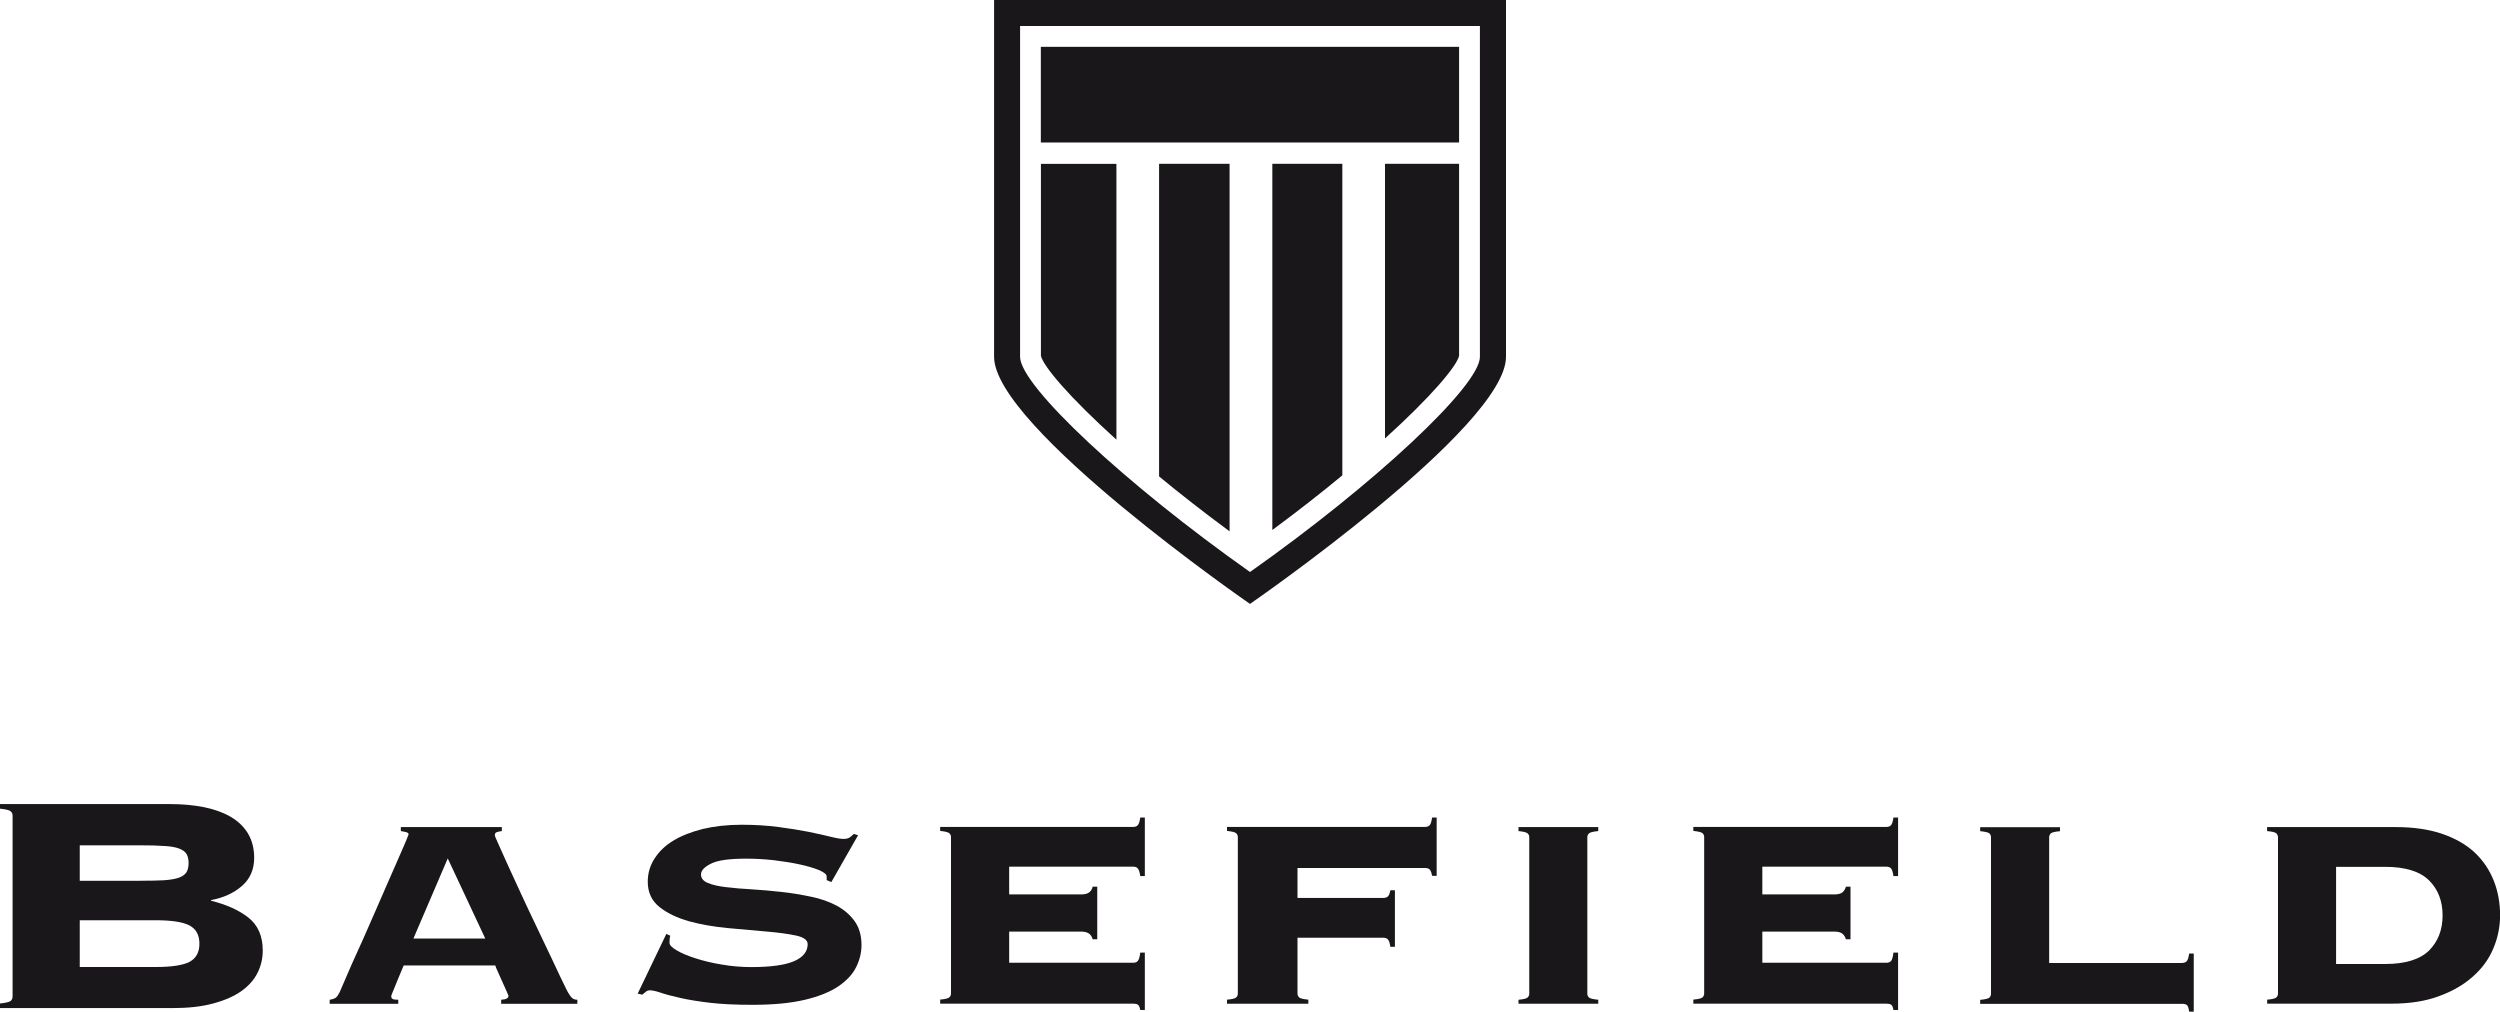
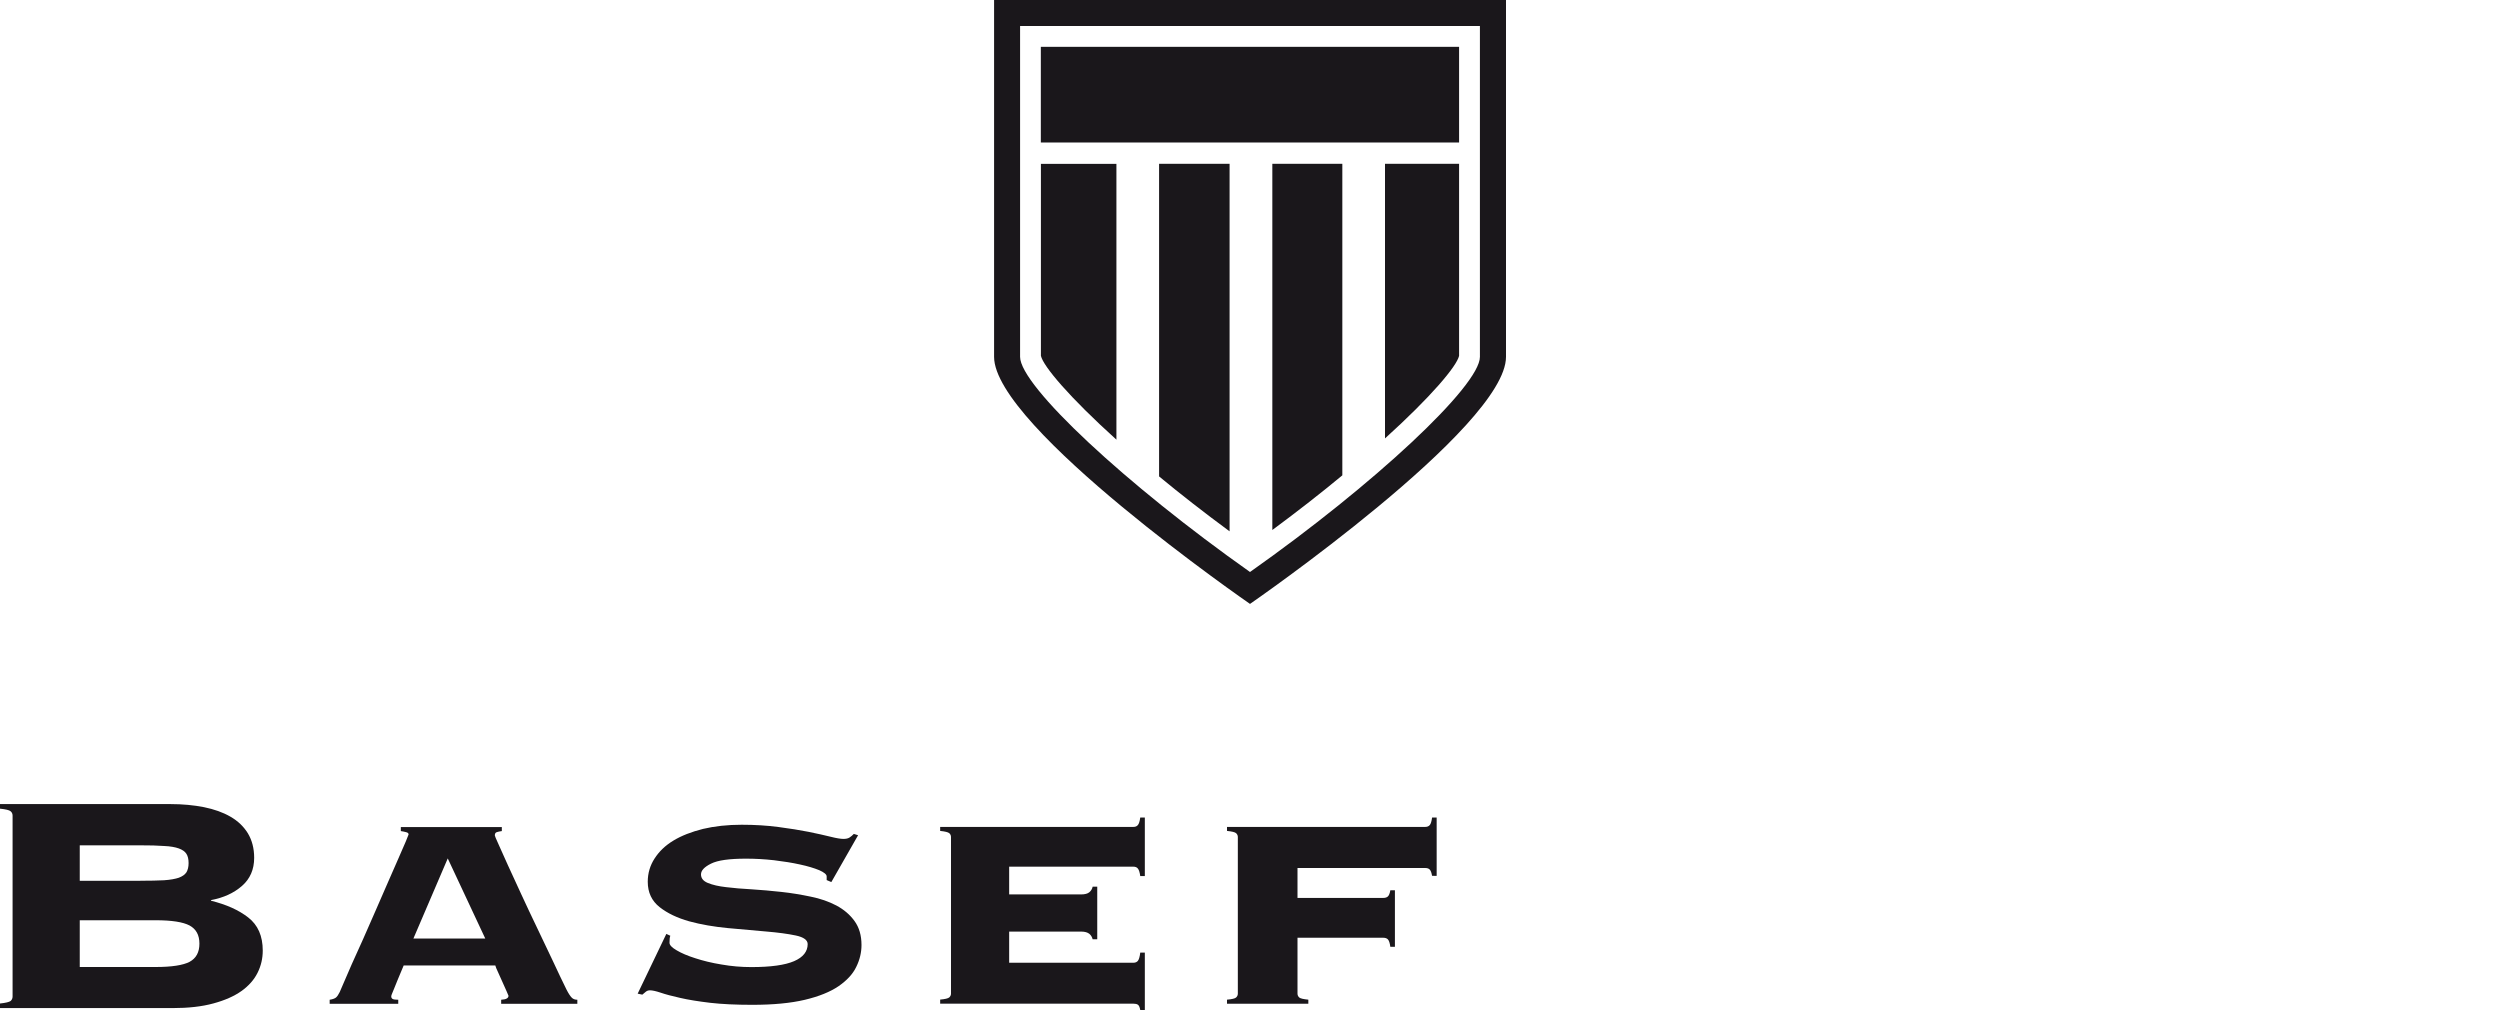
<svg xmlns="http://www.w3.org/2000/svg" version="1.1" id="Ebene_1" x="0px" y="0px" viewBox="0 0 300 121.39" style="enable-background:new 0 0 300 121.39;" xml:space="preserve">
  <style type="text/css">
	.st0{fill:#1A171B;}
</style>
  <g>
    <path class="st0" d="M177.59,42.82c0,3.48-12.7,15.32-27.59,25.82c-14.89-10.51-27.59-22.34-27.59-25.82V3.12h55.18V42.82z M150,0   h-30.71v42.82c0,8.44,30.71,29.65,30.71,29.65s30.72-21.21,30.72-29.65V0H150z" />
    <path class="st0" d="M133.97,52.76v-33.1h-9.06V42.7C125.2,43.96,128.31,47.65,133.97,52.76" />
    <path class="st0" d="M166.2,52.61c5.56-5.03,8.61-8.67,8.89-9.91V19.66h-8.89V52.61z" />
    <path class="st0" d="M161.08,19.66h-8.4V63.6c3.11-2.3,5.92-4.5,8.4-6.56V19.66z" />
    <path class="st0" d="M147.55,63.76v-44.1h-8.46v37.51C141.59,59.24,144.42,61.45,147.55,63.76" />
  </g>
  <rect x="124.9" y="5.62" class="st0" width="50.19" height="11.48" />
  <g>
    <path class="st0" d="M1.27,97.35C1.11,97.21,0.68,97.11,0,97.04v-0.55h20.45c1.47,0,2.81,0.13,4.03,0.37   c1.22,0.25,2.27,0.62,3.17,1.14c0.89,0.51,1.59,1.18,2.09,1.99c0.5,0.83,0.76,1.81,0.76,2.95c0,1.4-0.49,2.52-1.46,3.37   c-0.97,0.85-2.21,1.42-3.71,1.7v0.08c1.82,0.45,3.31,1.11,4.46,2.01c1.16,0.9,1.74,2.22,1.74,3.97c0,0.93-0.2,1.82-0.62,2.66   c-0.41,0.83-1.05,1.56-1.93,2.19c-0.87,0.62-2,1.12-3.37,1.49c-1.38,0.38-3.01,0.56-4.9,0.56H0v-0.55c0.68-0.07,1.11-0.18,1.27-0.3   c0.16-0.14,0.24-0.32,0.24-0.54v-21.7C1.51,97.66,1.43,97.48,1.27,97.35 M16.85,105.69c1.14,0,2.09-0.02,2.84-0.06   c0.75-0.05,1.34-0.16,1.76-0.3c0.43-0.16,0.73-0.37,0.92-0.65c0.17-0.29,0.26-0.65,0.26-1.11c0-0.48-0.09-0.84-0.26-1.11   c-0.18-0.28-0.48-0.49-0.92-0.65c-0.42-0.15-1.01-0.26-1.76-0.29c-0.75-0.06-1.7-0.08-2.84-0.08H9.57v4.26H16.85z M18.68,116.04   c1.92,0,3.28-0.21,4.07-0.62c0.79-0.43,1.18-1.15,1.18-2.18c0-1.03-0.39-1.75-1.18-2.18c-0.79-0.42-2.15-0.63-4.07-0.63H9.57v5.61   H18.68z" />
    <path class="st0" d="M46.95,119.56c0,0.14,0.05,0.25,0.16,0.31c0.11,0.07,0.34,0.1,0.68,0.1v0.49h-8.23v-0.49   c0.34-0.05,0.59-0.14,0.75-0.26c0.16-0.13,0.3-0.35,0.46-0.67c0.06-0.13,0.22-0.5,0.47-1.09c0.25-0.59,0.57-1.33,0.97-2.24   c0.4-0.9,0.85-1.9,1.35-2.99c0.5-1.11,0.99-2.23,1.48-3.37c0.49-1.15,0.98-2.27,1.46-3.35c0.48-1.08,0.91-2.05,1.28-2.92   c0.37-0.85,0.67-1.56,0.91-2.09c0.23-0.55,0.34-0.83,0.34-0.85c0-0.14-0.09-0.23-0.3-0.28c-0.2-0.05-0.41-0.1-0.63-0.13v-0.48   h12.12v0.48c-0.25,0.03-0.45,0.08-0.61,0.13c-0.16,0.05-0.23,0.18-0.23,0.4c0,0.05,0.14,0.4,0.44,1.05   c0.29,0.64,0.67,1.48,1.13,2.52c0.48,1.03,1.01,2.2,1.61,3.5c0.6,1.31,1.23,2.63,1.88,3.99c0.65,1.36,1.28,2.68,1.89,3.97   c0.6,1.29,1.15,2.45,1.65,3.46c0.25,0.49,0.46,0.8,0.63,0.97c0.16,0.17,0.39,0.25,0.67,0.25v0.49h-9.14v-0.49   c0.59-0.03,0.88-0.19,0.88-0.48c0-0.03-0.08-0.21-0.23-0.54c-0.15-0.34-0.33-0.71-0.51-1.14c-0.19-0.41-0.37-0.8-0.53-1.18   c-0.18-0.37-0.28-0.63-0.31-0.77h-11c-0.31,0.73-0.56,1.32-0.74,1.77c-0.19,0.46-0.33,0.82-0.44,1.09   c-0.11,0.27-0.19,0.46-0.24,0.58C46.97,119.43,46.95,119.51,46.95,119.56 M58.23,112.62l-4.5-9.61l-4.12,9.61H58.23z" />
    <path class="st0" d="M80.44,112.29c-0.07,0.16-0.1,0.44-0.1,0.84c0,0.28,0.29,0.58,0.86,0.91c0.57,0.34,1.32,0.66,2.24,0.95   c0.92,0.3,1.96,0.56,3.14,0.75c1.18,0.21,2.38,0.31,3.58,0.31c2.34,0,4.04-0.24,5.13-0.71c1.09-0.47,1.63-1.16,1.63-2.05   c0-0.47-0.47-0.83-1.42-1.03c-0.95-0.2-2.13-0.36-3.57-0.48c-1.43-0.13-2.96-0.26-4.6-0.41c-1.65-0.16-3.19-0.42-4.62-0.81   c-1.42-0.4-2.61-0.96-3.55-1.7c-0.95-0.75-1.43-1.76-1.43-3.05c0-1.03,0.28-1.96,0.82-2.79c0.54-0.84,1.28-1.56,2.26-2.15   c0.97-0.59,2.16-1.05,3.55-1.4c1.39-0.33,2.95-0.5,4.64-0.5c1.57,0,3.04,0.09,4.4,0.27c1.37,0.18,2.57,0.37,3.62,0.58   c1.06,0.22,1.94,0.41,2.65,0.59c0.71,0.18,1.23,0.26,1.54,0.26c0.31,0,0.55-0.05,0.74-0.17c0.18-0.12,0.36-0.27,0.51-0.43   l0.51,0.16l-3.21,5.62l-0.56-0.24v-0.44c0-0.24-0.31-0.49-0.9-0.75c-0.61-0.25-1.37-0.48-2.3-0.68c-0.94-0.21-1.97-0.37-3.11-0.51   c-1.16-0.13-2.27-0.19-3.35-0.19c-2.01,0-3.41,0.19-4.22,0.6c-0.81,0.4-1.2,0.83-1.2,1.29c0,0.46,0.27,0.8,0.83,1.03   c0.56,0.23,1.29,0.4,2.19,0.5c0.89,0.11,1.92,0.2,3.07,0.26c1.15,0.07,2.33,0.18,3.54,0.31c1.22,0.13,2.39,0.33,3.54,0.57   c1.15,0.23,2.17,0.59,3.07,1.06c0.9,0.48,1.62,1.09,2.18,1.86c0.56,0.77,0.84,1.73,0.84,2.88c0,0.89-0.2,1.76-0.63,2.63   c-0.41,0.86-1.13,1.63-2.13,2.32c-1,0.68-2.36,1.23-4.05,1.63c-1.69,0.4-3.79,0.6-6.3,0.6c-1.95,0-3.64-0.08-5.04-0.24   c-1.41-0.17-2.62-0.36-3.61-0.59c-0.99-0.22-1.77-0.43-2.35-0.63c-0.57-0.19-1-0.28-1.27-0.28c-0.19,0-0.35,0.05-0.49,0.16   c-0.13,0.11-0.29,0.23-0.43,0.36l-0.56-0.12l3.44-7.17L80.44,112.29z" />
    <path class="st0" d="M131.12,112.73c-0.06-0.27-0.19-0.49-0.4-0.67c-0.21-0.17-0.53-0.27-0.99-0.27h-8.63v3.74H136   c0.24,0,0.42-0.08,0.54-0.22c0.13-0.16,0.23-0.48,0.29-1h0.55v6.89h-0.55c-0.06-0.35-0.16-0.56-0.29-0.64   c-0.12-0.08-0.3-0.12-0.54-0.12h-23.18v-0.49c0.58-0.05,0.95-0.14,1.09-0.26c0.14-0.13,0.21-0.28,0.21-0.46v-18.79   c0-0.18-0.07-0.34-0.21-0.46c-0.14-0.12-0.5-0.21-1.09-0.27v-0.48H136c0.24,0,0.42-0.07,0.54-0.22c0.13-0.14,0.23-0.45,0.29-0.91   h0.55v7.03h-0.55c-0.06-0.45-0.16-0.76-0.29-0.91c-0.12-0.15-0.3-0.22-0.54-0.22h-14.9v3.33h8.63c0.46,0,0.78-0.09,0.99-0.26   c0.21-0.18,0.34-0.4,0.4-0.67h0.55v6.31H131.12z" />
    <path class="st0" d="M171.85,105.12c-0.06-0.37-0.15-0.64-0.28-0.77c-0.12-0.13-0.3-0.19-0.55-0.19H155.7v3.59H166   c0.24,0,0.42-0.06,0.55-0.18c0.13-0.12,0.23-0.37,0.29-0.74h0.55v6.79h-0.55c-0.06-0.46-0.16-0.75-0.29-0.89   c-0.12-0.13-0.31-0.2-0.55-0.2H155.7v6.7c0,0.19,0.07,0.34,0.21,0.47c0.14,0.12,0.5,0.2,1.09,0.26v0.49h-9.76v-0.49   c0.59-0.05,0.96-0.14,1.09-0.26c0.14-0.13,0.21-0.28,0.21-0.47v-18.79c0-0.18-0.07-0.33-0.21-0.46c-0.13-0.12-0.5-0.21-1.09-0.27   v-0.48h23.78c0.25,0,0.43-0.08,0.55-0.22c0.13-0.15,0.22-0.45,0.28-0.91h0.55v7H171.85z" />
-     <path class="st0" d="M182.22,119.97c0.58-0.05,0.94-0.14,1.08-0.26c0.14-0.13,0.21-0.28,0.21-0.46v-18.79   c0-0.19-0.06-0.34-0.21-0.46c-0.14-0.13-0.5-0.21-1.08-0.27v-0.48h9.57v0.48c-0.6,0.06-0.96,0.14-1.1,0.27   c-0.14,0.12-0.21,0.27-0.21,0.46v18.79c0,0.19,0.08,0.34,0.21,0.46c0.14,0.12,0.5,0.2,1.1,0.26v0.48h-9.57V119.97z" />
-     <path class="st0" d="M221.51,112.73c-0.07-0.27-0.21-0.49-0.4-0.67c-0.2-0.17-0.53-0.27-1-0.27h-8.63v3.74h14.9   c0.25,0,0.43-0.08,0.55-0.22c0.13-0.16,0.22-0.48,0.28-1h0.56v6.89h-0.56c-0.05-0.35-0.15-0.56-0.28-0.64   c-0.13-0.08-0.3-0.12-0.55-0.12H203.2v-0.49c0.59-0.05,0.95-0.14,1.1-0.26c0.13-0.13,0.2-0.28,0.2-0.46v-18.79   c0-0.18-0.07-0.34-0.2-0.46c-0.15-0.12-0.51-0.21-1.1-0.27v-0.48h23.18c0.25,0,0.43-0.07,0.55-0.22c0.13-0.14,0.22-0.45,0.28-0.91   h0.56v7.03h-0.56c-0.05-0.45-0.15-0.76-0.28-0.91c-0.13-0.15-0.3-0.22-0.55-0.22h-14.9v3.33h8.63c0.47,0,0.8-0.09,1-0.26   c0.19-0.18,0.33-0.4,0.4-0.67h0.55v6.31H221.51z" />
-     <path class="st0" d="M261.86,115.55c0.25,0,0.44-0.08,0.56-0.22c0.13-0.16,0.21-0.45,0.28-0.91h0.55v6.98h-0.55   c-0.06-0.44-0.15-0.7-0.28-0.8c-0.12-0.09-0.31-0.14-0.56-0.14h-24.24v-0.48c0.59-0.05,0.96-0.14,1.1-0.26   c0.13-0.13,0.2-0.28,0.2-0.46v-18.79c0-0.19-0.07-0.34-0.2-0.47c-0.15-0.12-0.51-0.2-1.1-0.26v-0.48h9.58v0.48   c-0.59,0.06-0.95,0.14-1.1,0.26c-0.12,0.13-0.2,0.28-0.2,0.47v15.09H261.86z" />
-     <path class="st0" d="M273.15,99.99c-0.15-0.12-0.51-0.21-1.1-0.26v-0.48h15.42c2.14,0,3.99,0.27,5.56,0.8   c1.58,0.54,2.88,1.28,3.91,2.23c1.02,0.96,1.78,2.08,2.3,3.37c0.51,1.28,0.77,2.68,0.77,4.19c0,1.36-0.27,2.7-0.81,3.97   c-0.53,1.29-1.36,2.41-2.46,3.38c-1.09,0.98-2.46,1.77-4.09,2.36c-1.62,0.6-3.52,0.89-5.68,0.89h-14.91v-0.48   c0.59-0.05,0.95-0.14,1.09-0.26c0.14-0.13,0.21-0.28,0.21-0.47v-18.78C273.35,100.27,273.28,100.12,273.15,99.99 M286.21,115.68   c2.43,0,4.19-0.55,5.28-1.62c1.08-1.09,1.62-2.49,1.62-4.21c0-1.72-0.54-3.12-1.62-4.2c-1.09-1.08-2.85-1.63-5.28-1.63h-5.88v11.66   H286.21z" />
  </g>
</svg>